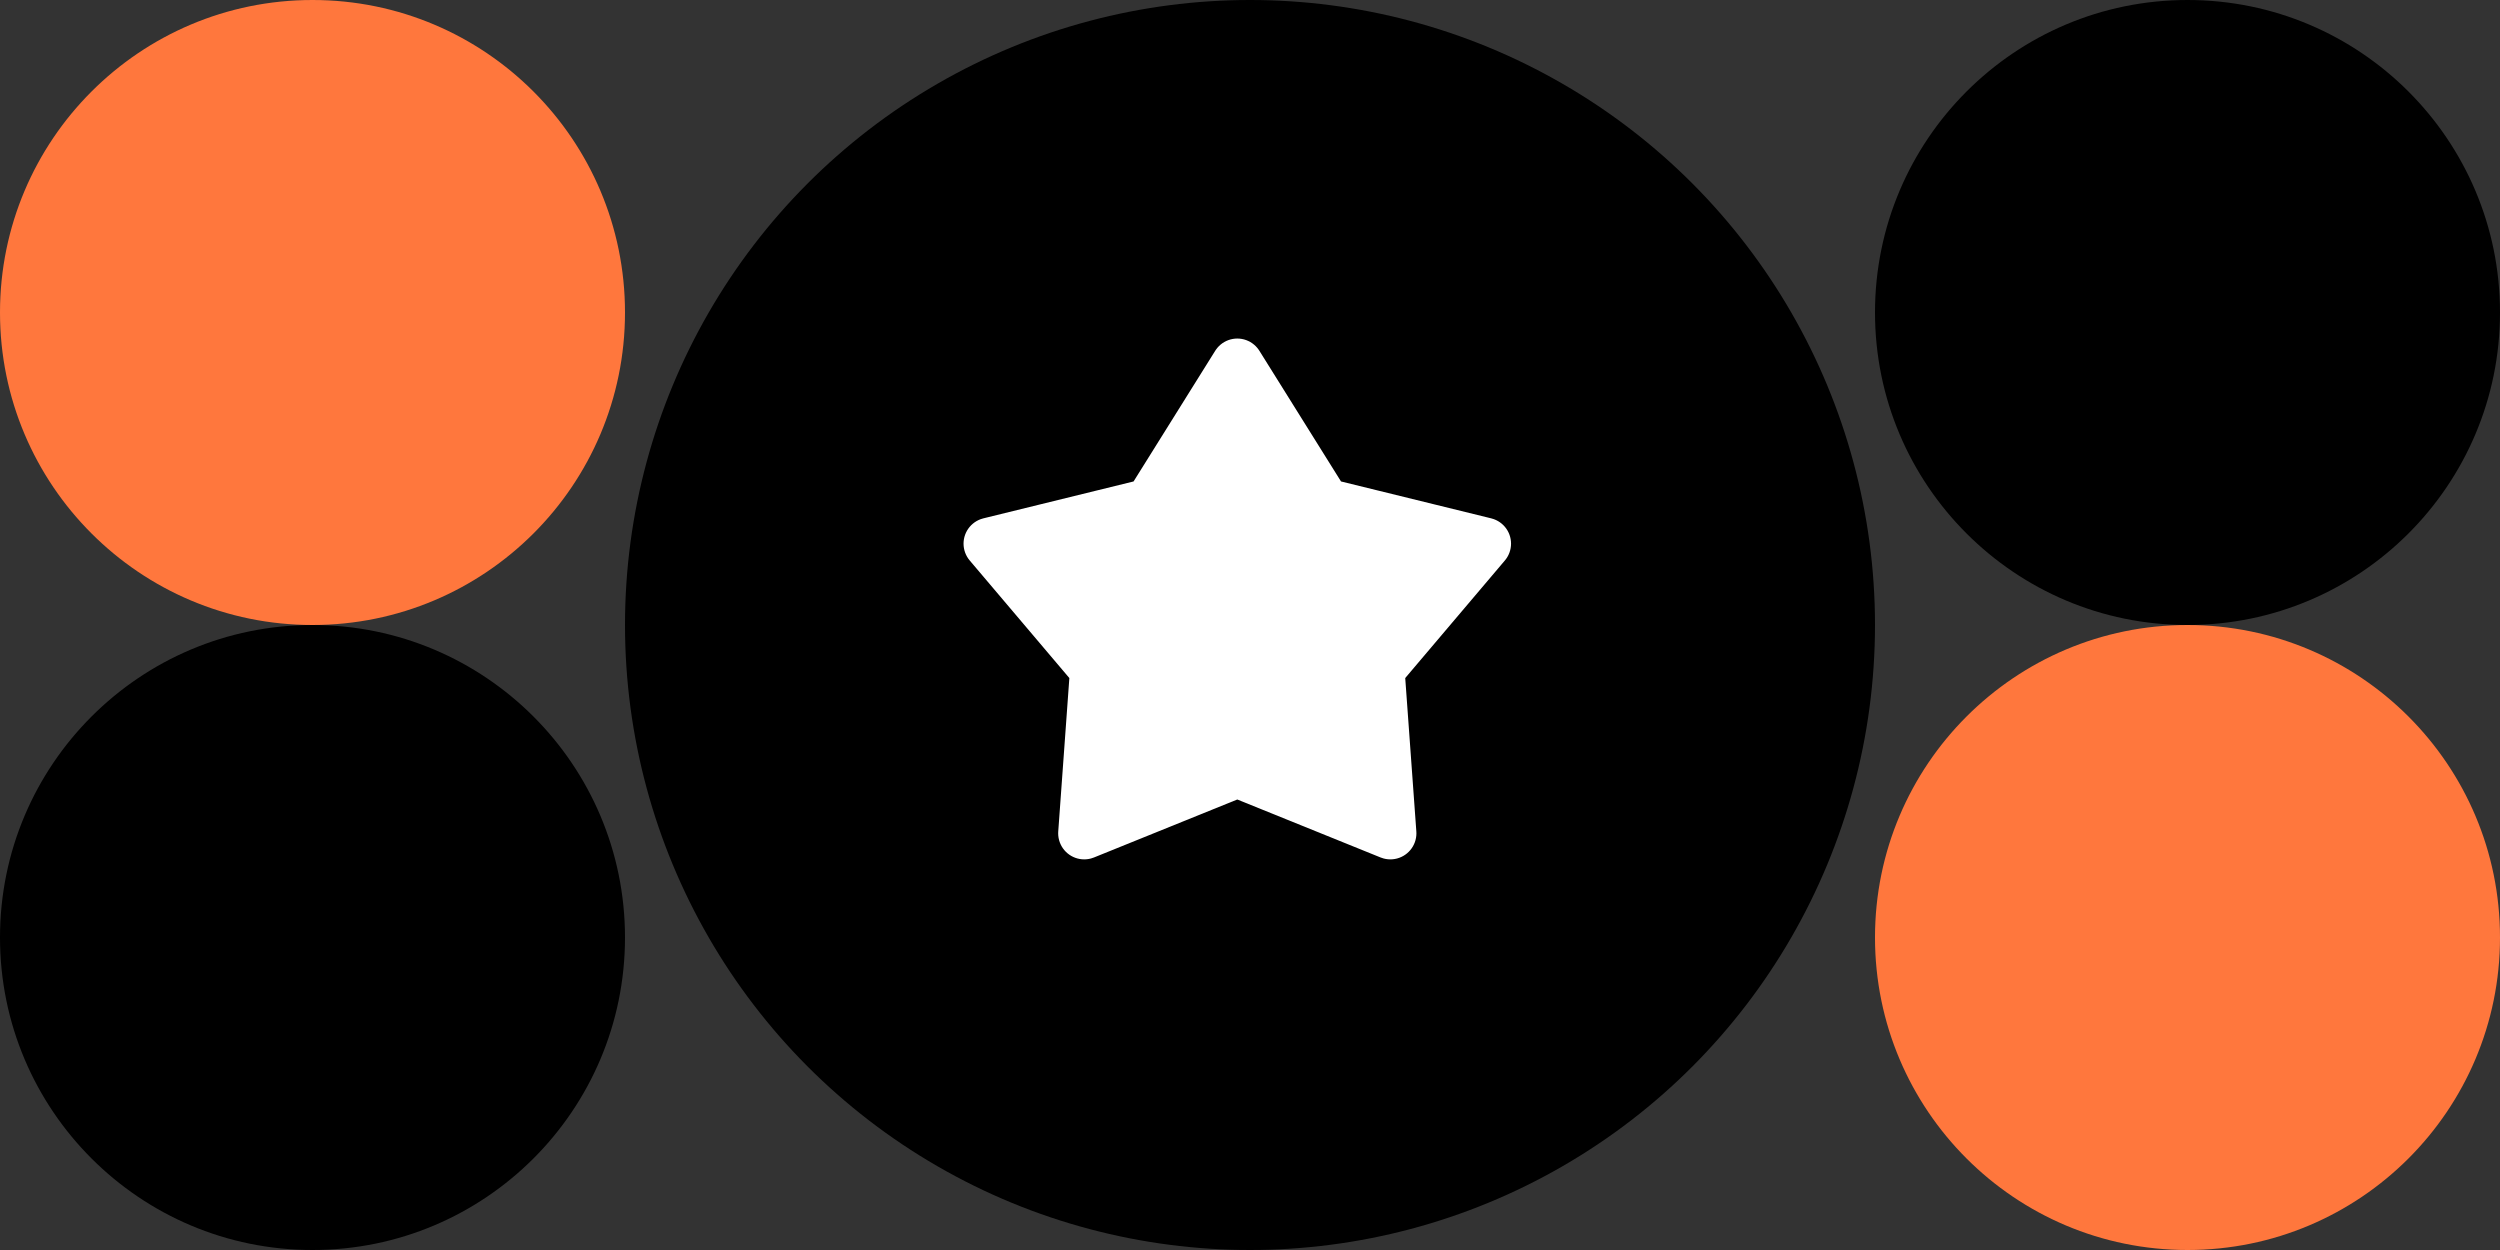
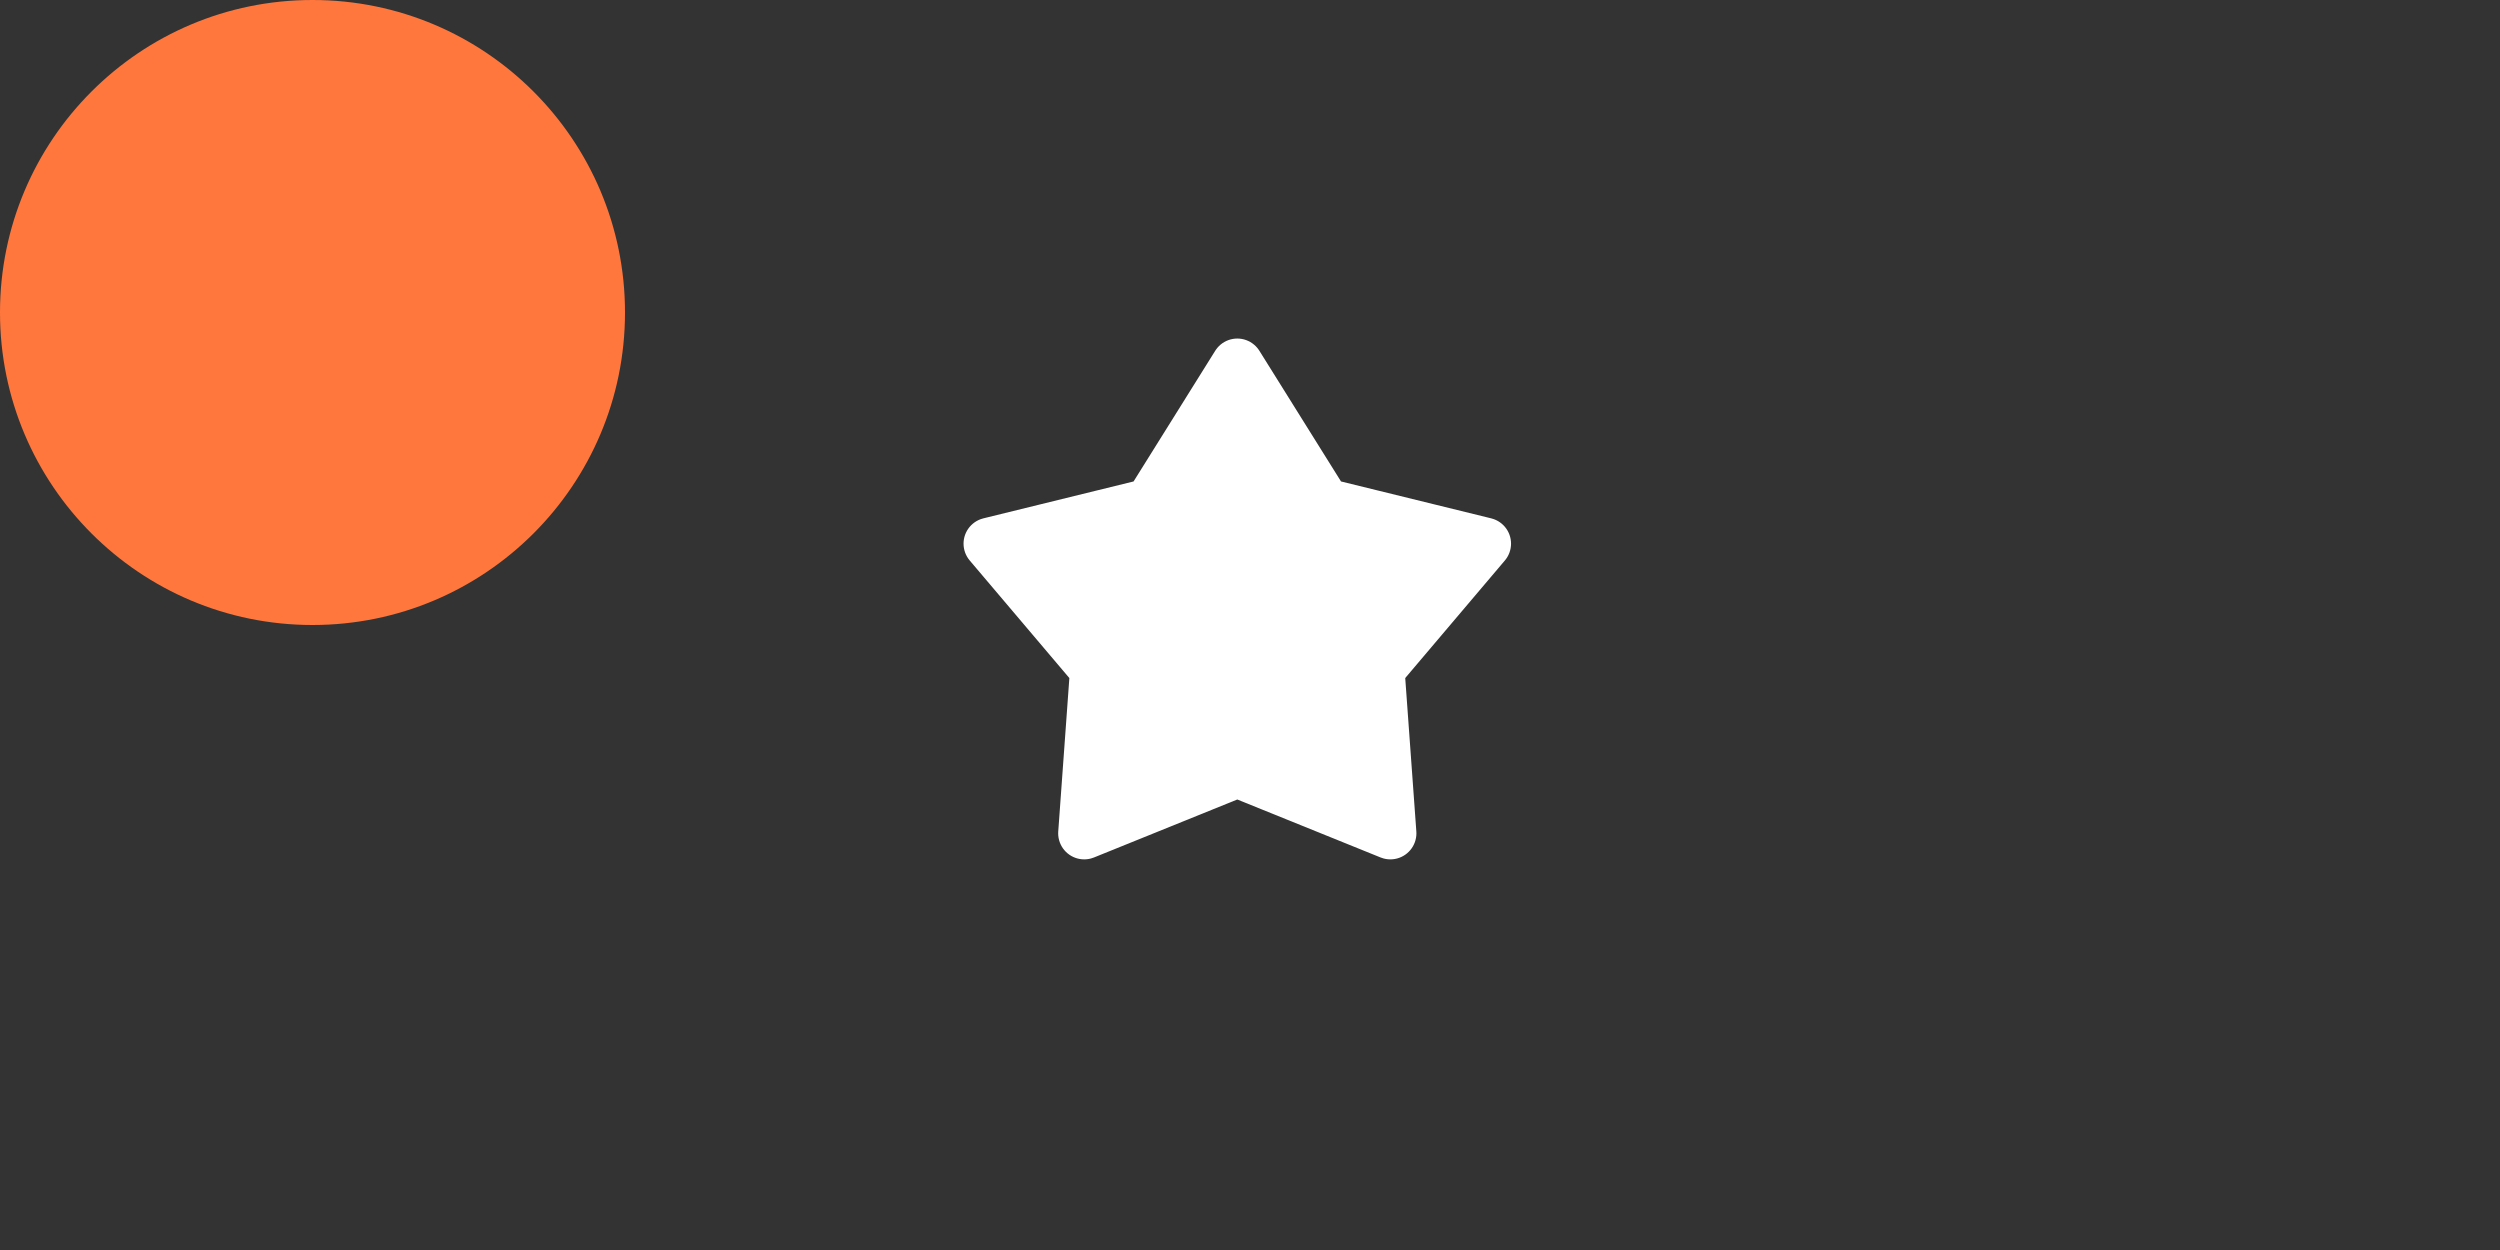
<svg xmlns="http://www.w3.org/2000/svg" width="48" height="24" viewBox="0 0 48 24" fill="none">
  <rect x="0" y="0" width="48" height="24" fill="#333333" stroke="none" />
-   <circle cx="24" cy="12" r="12" fill="black" />
  <path d="M23.756 7L25.431 9.681L28.512 10.438L26.467 12.851L26.695 16L23.756 14.811L20.817 16L21.045 12.851L19 10.438L22.081 9.681L23.756 7Z" fill="white" stroke="white" stroke-linecap="round" stroke-linejoin="round" />
  <circle cx="6" cy="6" r="6" fill="#FF773D" />
-   <circle cx="6" cy="18" r="6" fill="black" />
-   <circle cx="42" cy="6" r="6" fill="black" />
-   <circle cx="42" cy="18" r="6" fill="#FF773D" />
</svg>